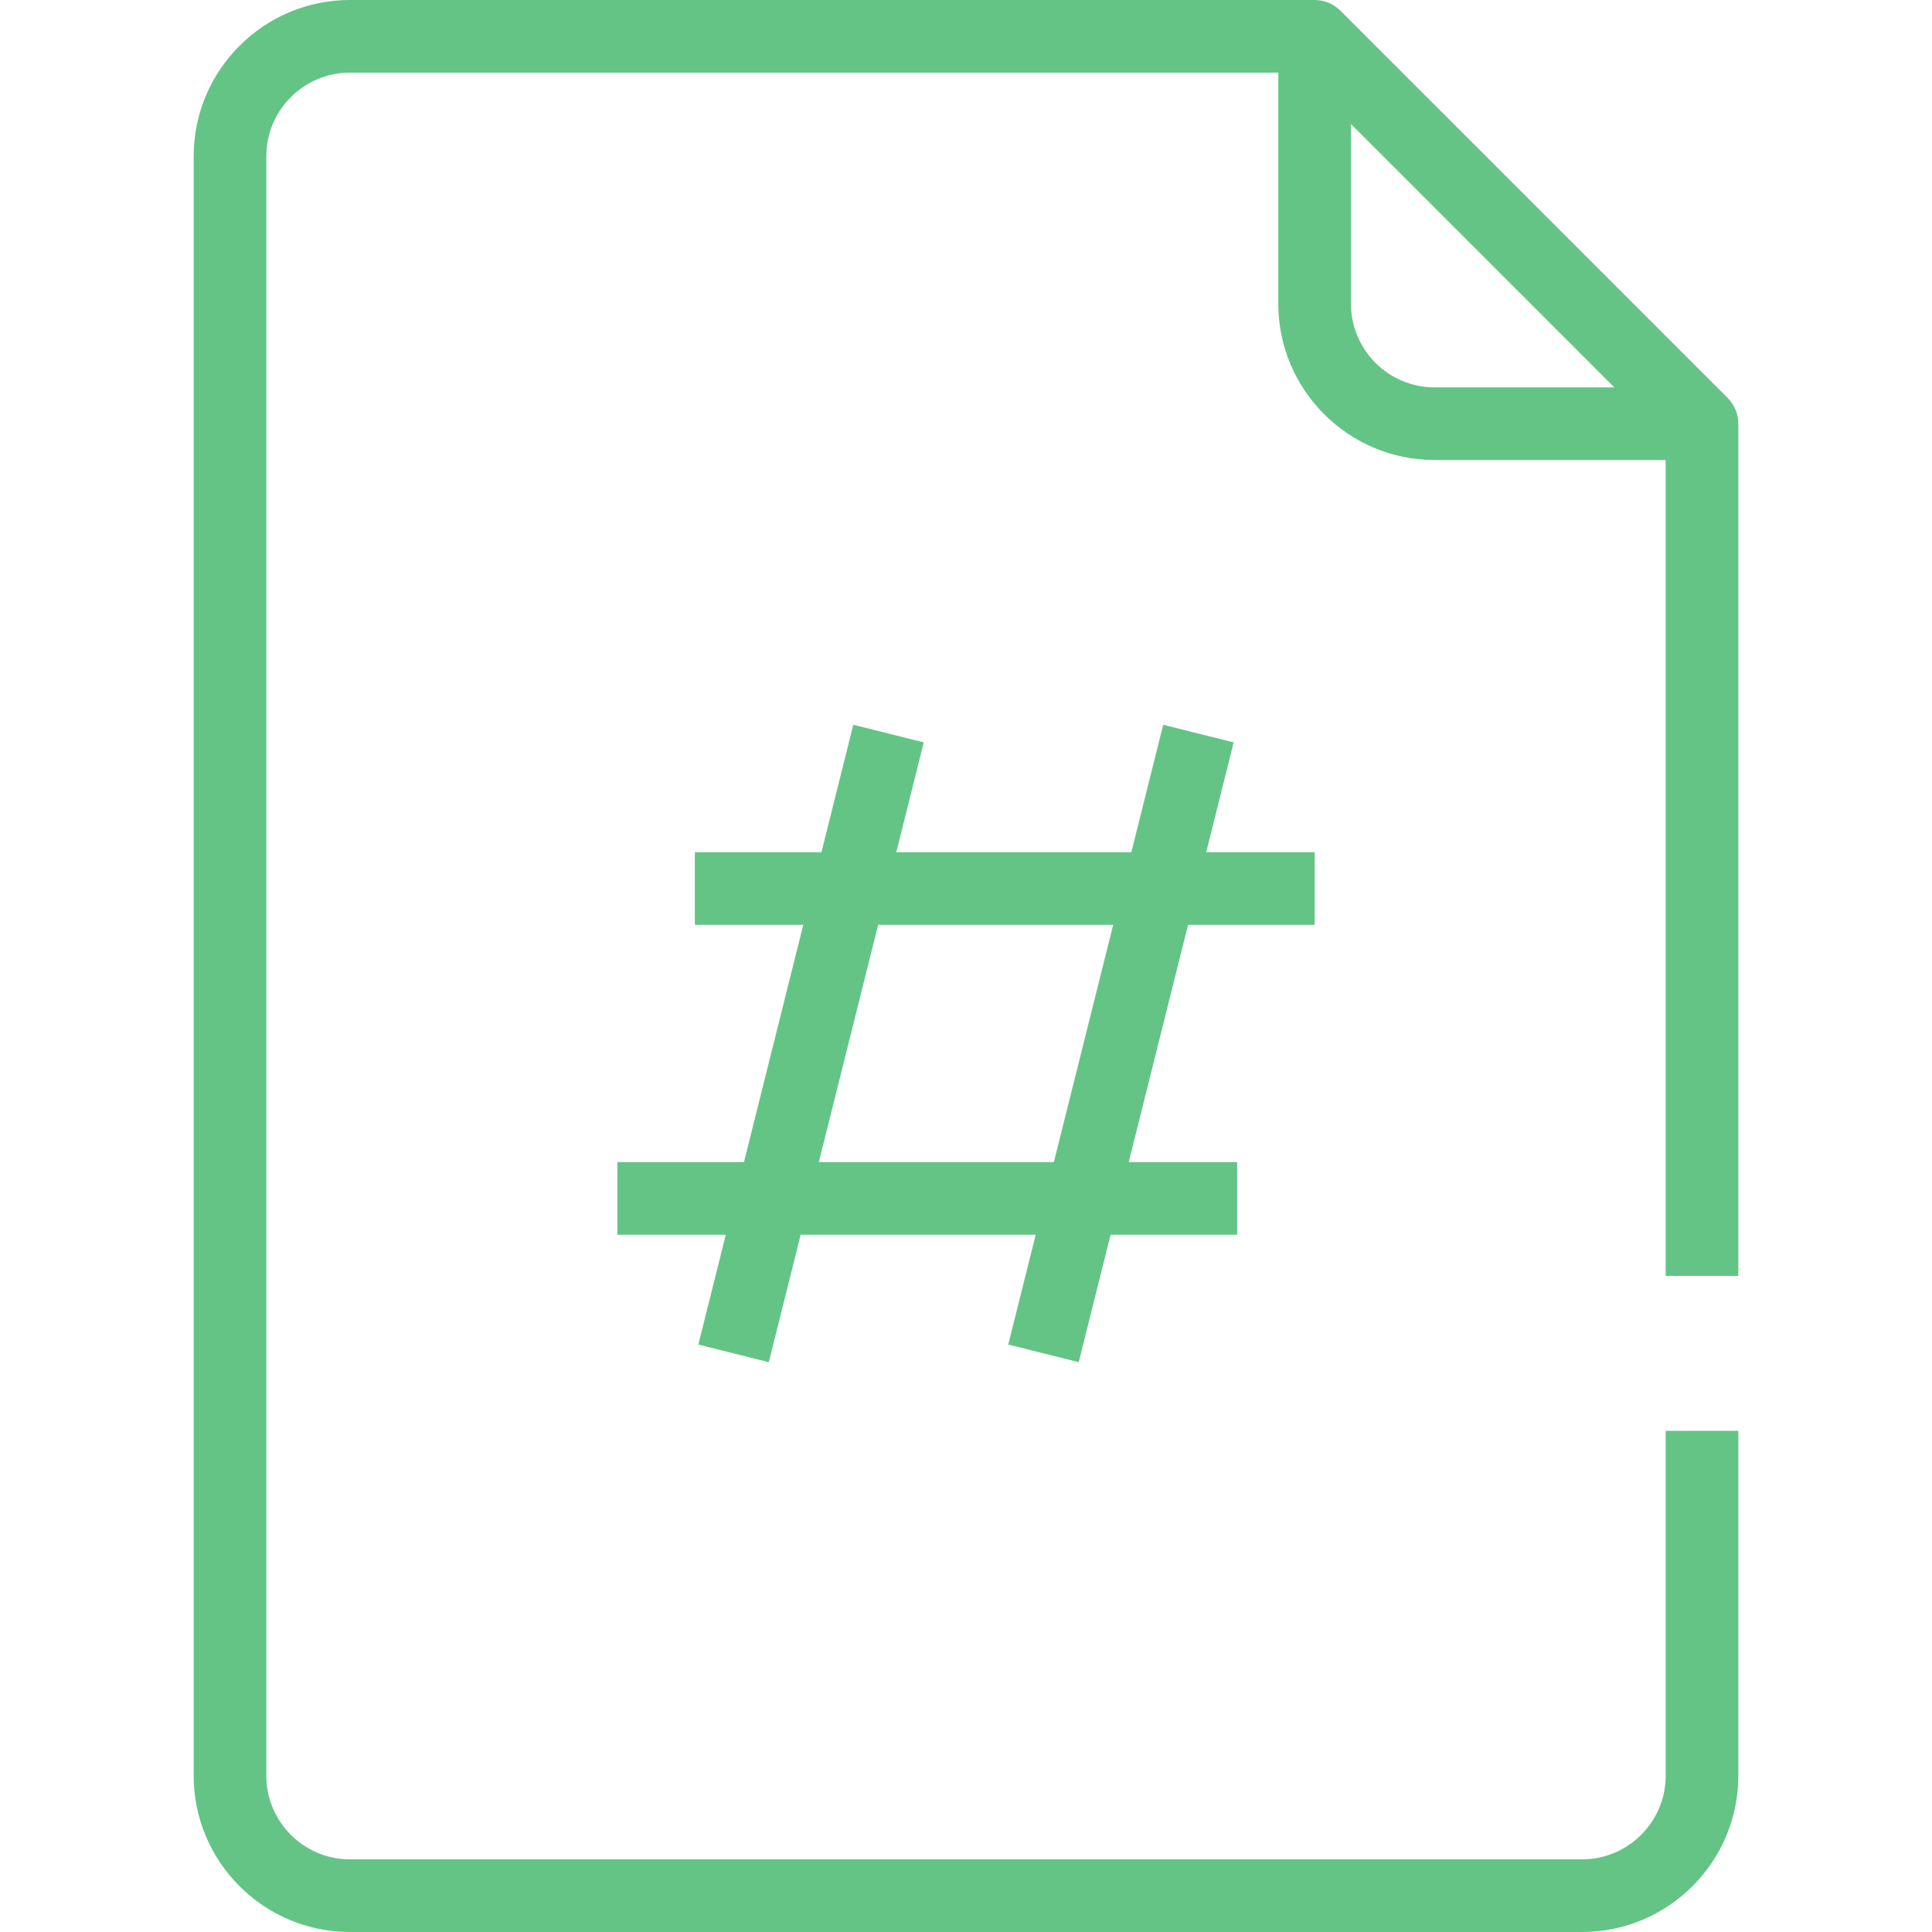
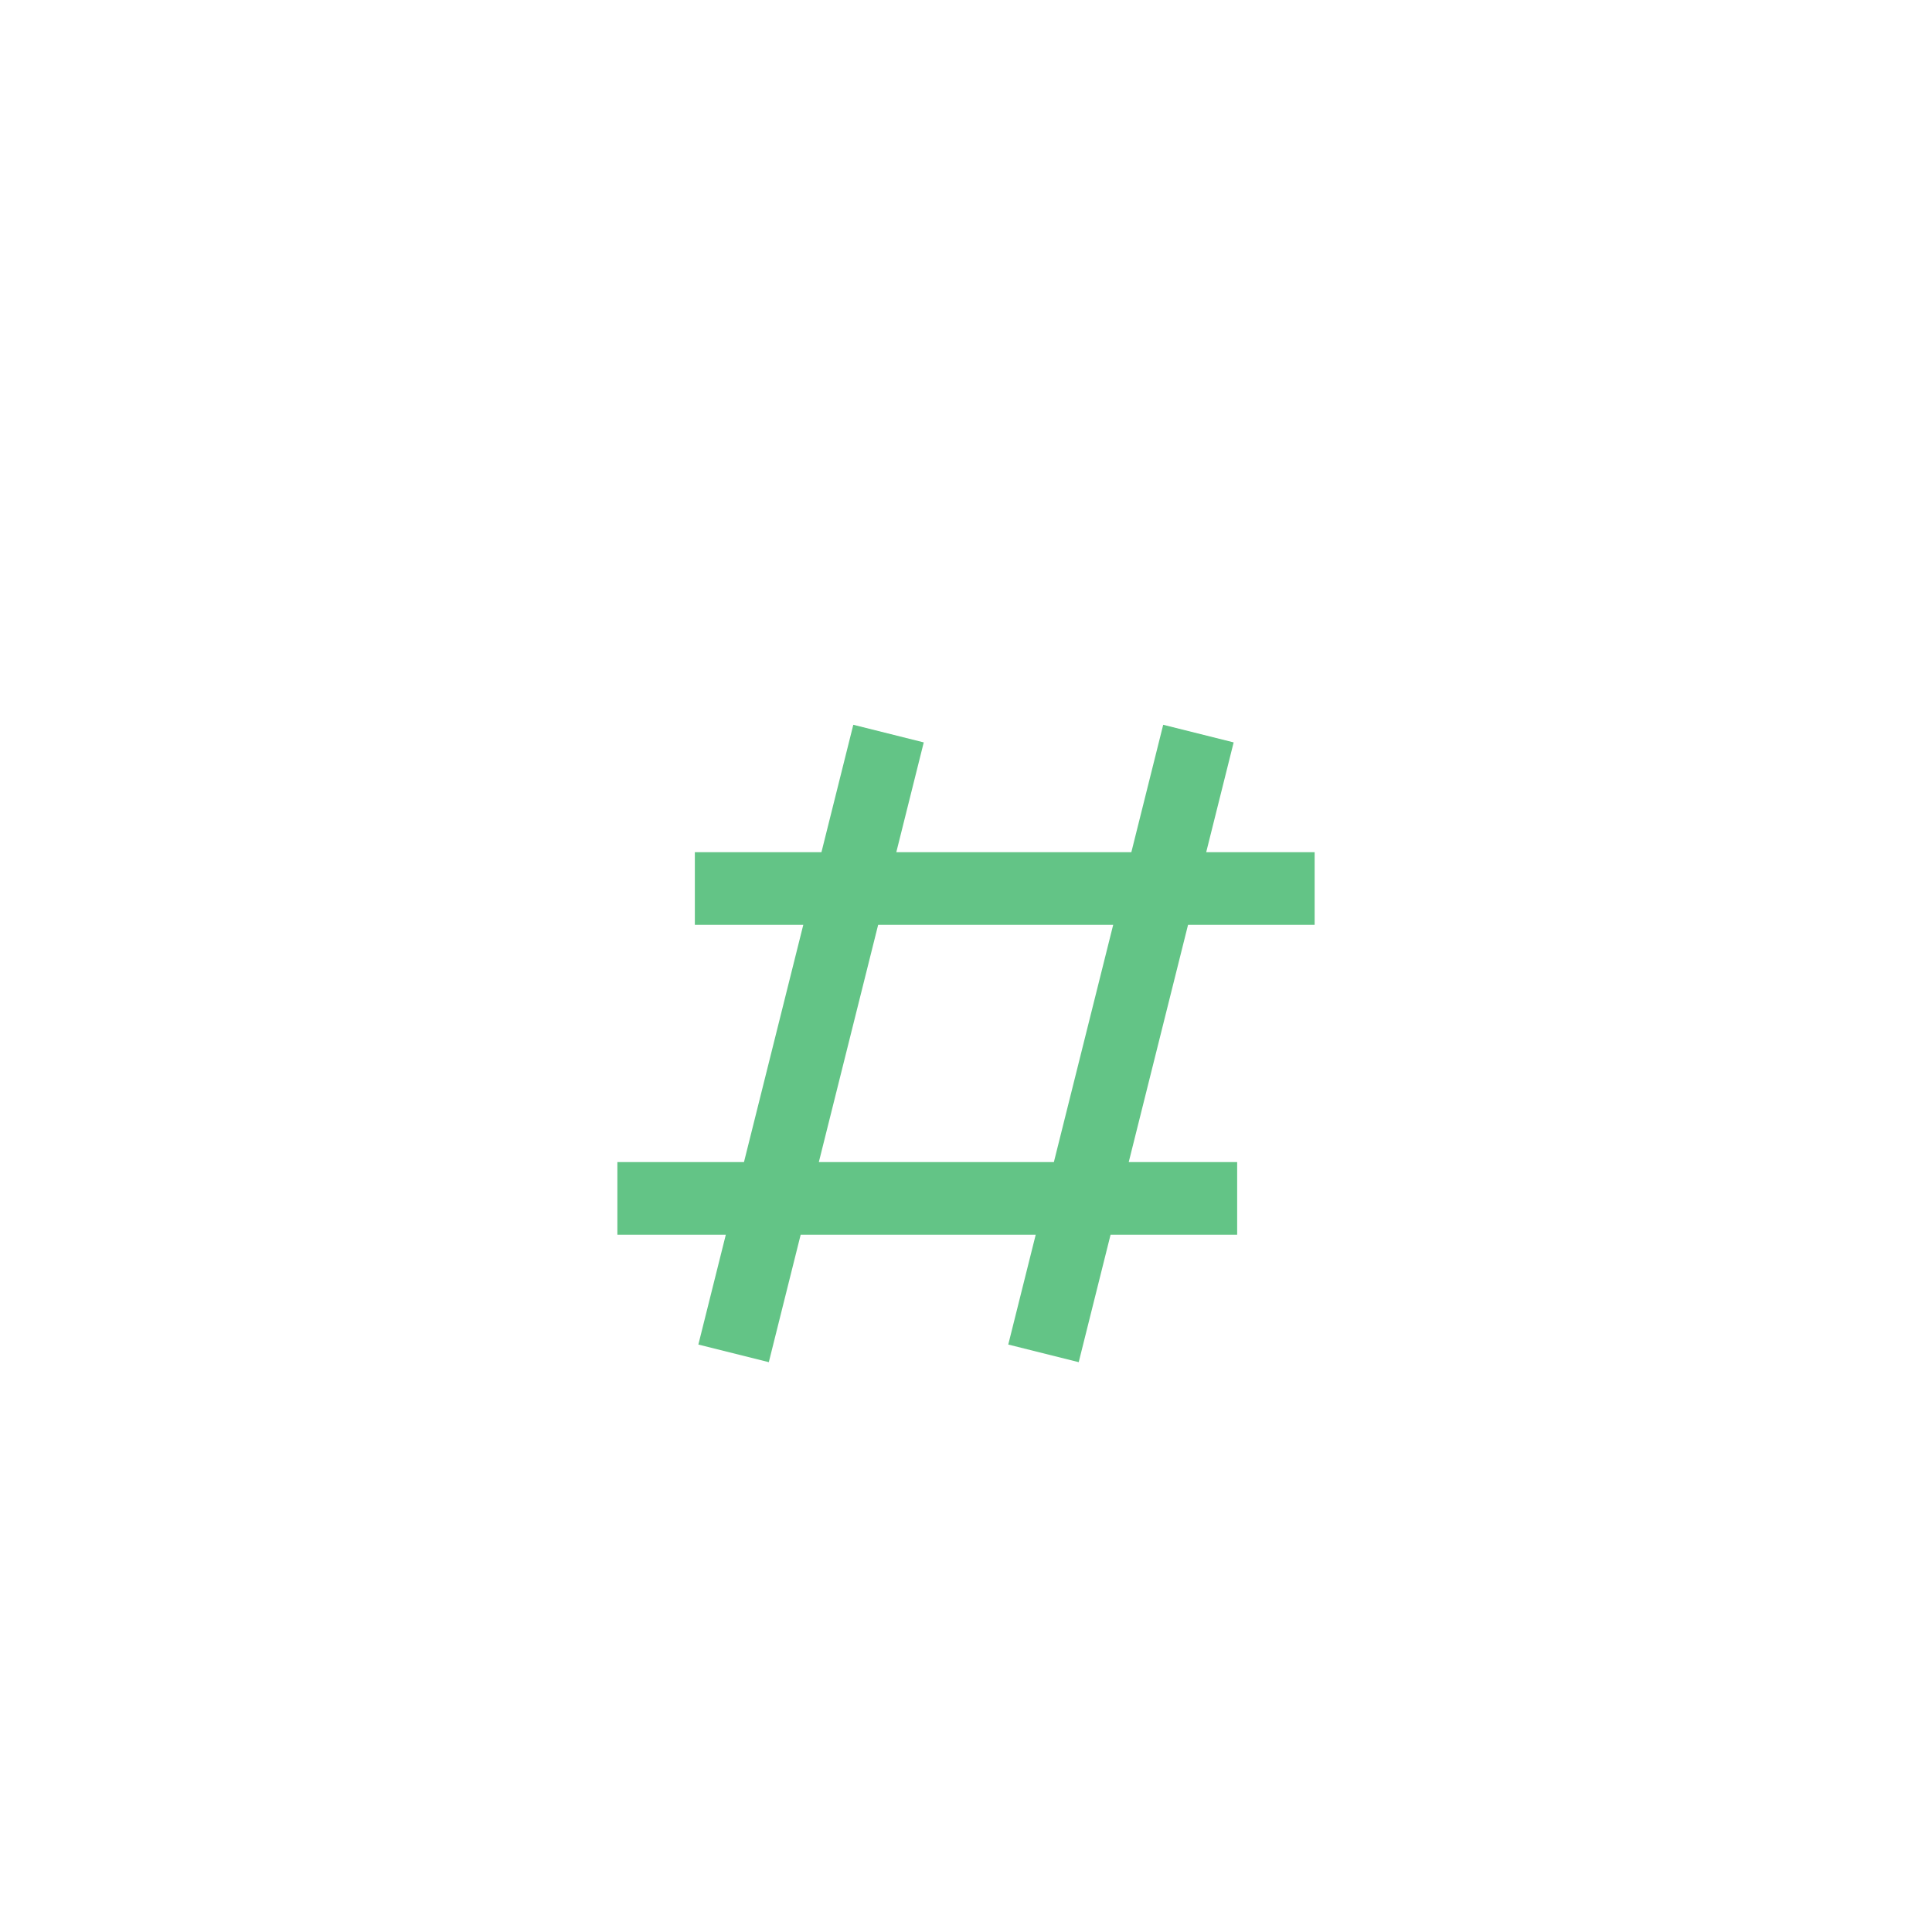
<svg xmlns="http://www.w3.org/2000/svg" xmlns:ns1="http://sodipodi.sourceforge.net/DTD/sodipodi-0.dtd" xmlns:ns2="http://www.inkscape.org/namespaces/inkscape" width="935.166pt" height="935.166pt" version="1.1" viewBox="0 0 935.166 935.166" id="svg2" ns1:docname="btnSheetSelect.svg" ns2:version="1.4.2 (f4327f4, 2025-05-13)" ns2:export-filename="btnSheetSelect.png" ns2:export-xdpi="96" ns2:export-ydpi="96">
  <defs id="defs2" />
  <ns1:namedview id="namedview2" pagecolor="#ffffff" bordercolor="#000000" borderopacity="0.25" ns2:showpageshadow="2" ns2:pageopacity="0.0" ns2:pagecheckerboard="0" ns2:deskcolor="#d1d1d1" ns2:document-units="pt" ns2:zoom="0.3609375" ns2:cx="232.72727" ns2:cy="602.5974" ns2:window-width="1920" ns2:window-height="1094" ns2:window-x="-11" ns2:window-y="-11" ns2:window-maximized="1" ns2:current-layer="svg2" showguides="true">
    <ns1:guide position="-958.182,1230.114" orientation="1,0" id="guide1" ns2:locked="false" />
  </ns1:namedview>
-   <path d="m 841.412,617.578 v -412.5 c 0,-4.664 -1.852,-9.129 -5.144,-12.434 l -187.5,-187.5 C 645.474,1.851 640.997,0 636.333,0 H 169.383 c -41.695,0 -75.633,33.926 -75.633,75.633 v 783.9 c 0,41.695 33.926,75.633 75.633,75.633 H 765.783 c 41.695,0 75.633,-33.926 75.633,-75.633 V 692.573 H 806.26 v 166.95 C 806.26,881.835 788.108,900 765.783,900 H 169.383 c -22.312,0 -40.477,-18.152 -40.477,-40.477 V 75.633 c 0,-22.312 18.152,-40.477 40.477,-40.477 H 618.753 v 111.87 c 0,41.695 33.926,75.633 75.633,75.633 h 111.87 v 394.92 z m -187.5,-470.55 v -87.012 l 127.49,127.49 h -87.012 c -22.324,0 -40.477,-18.152 -40.477,-40.477 z" id="path1" style="font-variation-settings:normal;opacity:1;vector-effect:none;fill:#63c486;fill-opacity:1;stroke-width:7.286;stroke-linecap:butt;stroke-linejoin:miter;stroke-miterlimit:4;stroke-dasharray:none;stroke-dashoffset:0;stroke-opacity:1;-inkscape-stroke:none;stop-color:#000000;stop-opacity:1" />
  <path d="m 636.336,447.659 v -35.156 h -52.488 l 13.289,-53.156 -34.102,-8.531 -15.422,61.688 h -113.77 l 13.289,-53.156 -34.102,-8.531 -15.422,61.688 h -61.277 v 35.156 h 52.488 l -28.711,114.84 h -61.277 v 35.156 h 52.488 l -13.289,53.156 34.102,8.531 15.422,-61.688 h 113.77 l -13.289,53.156 34.102,8.531 15.422,-61.688 h 61.277 v -35.156 h -52.488 l 28.711,-114.84 z m -126.22,114.84 h -113.77 l 28.711,-114.84 h 113.77 z" id="path2" style="font-variation-settings:normal;opacity:1;vector-effect:none;fill:#63c486;fill-opacity:1;stroke-width:7.286;stroke-linecap:butt;stroke-linejoin:miter;stroke-miterlimit:4;stroke-dasharray:none;stroke-dashoffset:0;stroke-opacity:1;-inkscape-stroke:none;stop-color:#000000;stop-opacity:1" />
</svg>